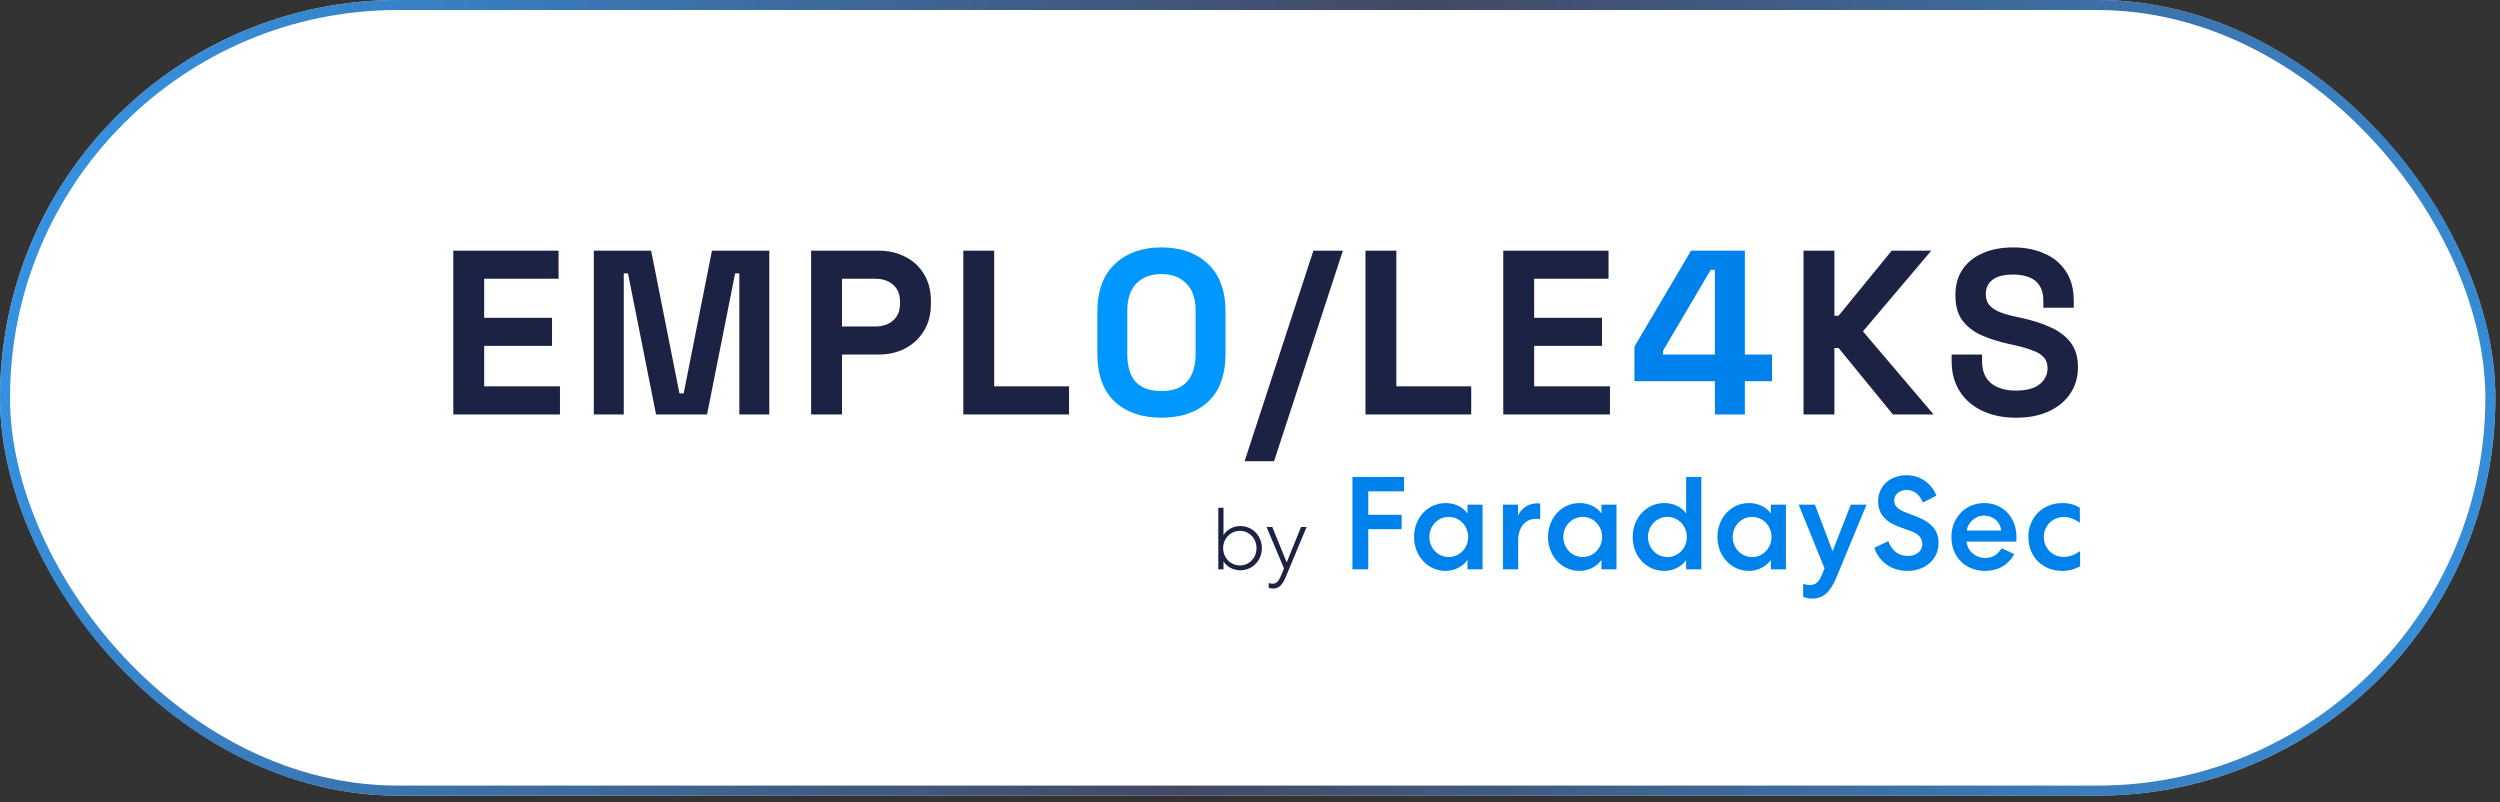
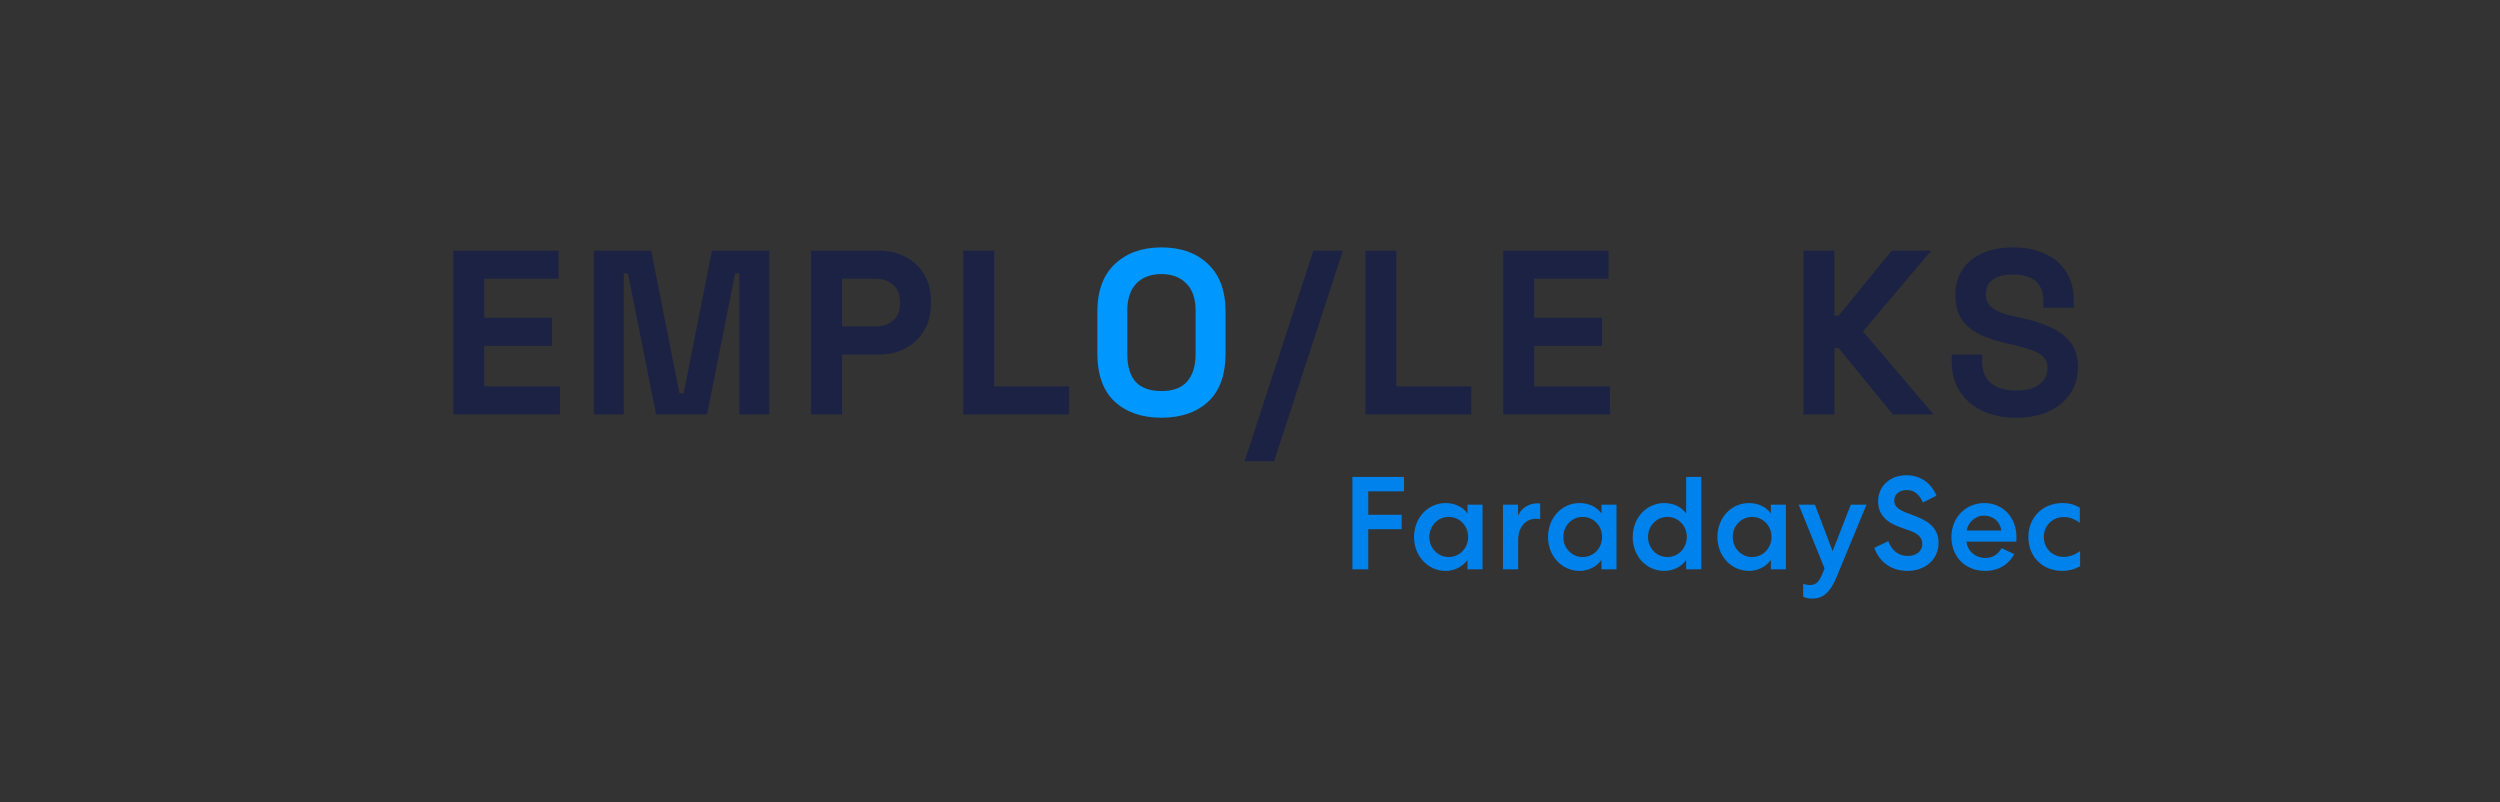
<svg xmlns="http://www.w3.org/2000/svg" width="374" height="120" viewBox="0 0 374 120" fill="none">
  <rect x="0" y="0" width="374" height="120" fill="#333333" stroke="none" />
-   <rect width="373.308" height="119.026" rx="59.513" fill="white" />
-   <rect x="0.75" y="0.75" width="371.808" height="117.526" rx="58.763" stroke="url(#paint0_linear_1479_2752)" stroke-opacity="0.8" stroke-width="1.5" />
-   <path d="M183.036 85.168H182.259V75.955H183.036V80.074C183.483 79.245 184.51 78.692 185.55 78.692C187.366 78.692 188.774 80.153 188.774 82.009C188.774 83.865 187.366 85.312 185.55 85.312C184.484 85.312 183.497 84.786 183.036 83.957V85.168ZM185.497 79.416C184.076 79.416 182.983 80.574 182.983 82.009C182.983 83.43 184.076 84.588 185.497 84.588C186.879 84.588 187.971 83.457 187.971 82.009C187.971 80.535 186.879 79.416 185.497 79.416ZM195.466 78.837L192.36 86.286C191.833 87.55 191.307 88.05 190.425 88.05C190.175 88.05 189.977 87.997 189.806 87.931V87.207C189.951 87.273 190.162 87.326 190.385 87.326C190.951 87.326 191.28 86.984 191.636 86.128L192.083 85.036L189.477 78.837H190.333L192.491 84.128L194.637 78.837H195.466Z" fill="#1C2243" />
  <path d="M204.692 79.166V85.168H202.322V71.348H210.042V73.5H204.692V77.014H209.686V79.166H204.692ZM219.538 75.494H221.789V85.168H219.538V83.766C218.827 84.773 217.603 85.404 216.261 85.404C213.596 85.404 211.542 83.174 211.542 80.331C211.542 77.488 213.596 75.257 216.261 75.257C217.603 75.257 218.827 75.81 219.538 76.817V75.494ZM213.833 80.331C213.833 81.989 215.096 83.332 216.735 83.332C218.373 83.332 219.637 81.989 219.637 80.331C219.637 78.672 218.373 77.33 216.735 77.33C215.096 77.33 213.833 78.672 213.833 80.331ZM230.413 75.356V77.685C230.314 77.626 230.116 77.606 229.82 77.606C228.142 77.606 227.116 78.909 227.116 80.903V85.168H224.845V75.494H227.096V77.152C227.57 76.027 228.715 75.296 229.978 75.296C230.235 75.296 230.373 75.316 230.413 75.356ZM239.578 75.494H241.829V85.168H239.578V83.766C238.868 84.773 237.644 85.404 236.301 85.404C233.636 85.404 231.583 83.174 231.583 80.331C231.583 77.488 233.636 75.257 236.301 75.257C237.644 75.257 238.868 75.81 239.578 76.817V75.494ZM233.873 80.331C233.873 81.989 235.136 83.332 236.775 83.332C238.414 83.332 239.677 81.989 239.677 80.331C239.677 78.672 238.414 77.33 236.775 77.33C235.136 77.33 233.873 78.672 233.873 80.331ZM254.52 85.168H252.249V83.785C251.539 84.792 250.315 85.404 248.972 85.404C246.307 85.404 244.254 83.233 244.254 80.331C244.254 77.488 246.307 75.257 248.972 75.257C250.315 75.257 251.539 75.81 252.249 76.817V71.348H254.52V85.168ZM246.544 80.331C246.544 81.989 247.808 83.332 249.446 83.332C251.085 83.332 252.348 81.989 252.348 80.331C252.348 78.672 251.085 77.33 249.446 77.33C247.808 77.33 246.544 78.672 246.544 80.331ZM264.921 75.494H267.171V85.168H264.921V83.766C264.21 84.773 262.986 85.404 261.643 85.404C258.978 85.404 256.925 83.174 256.925 80.331C256.925 77.488 258.978 75.257 261.643 75.257C262.986 75.257 264.21 75.81 264.921 76.817V75.494ZM259.215 80.331C259.215 81.989 260.479 83.332 262.117 83.332C263.756 83.332 265.019 81.989 265.019 80.331C265.019 78.672 263.756 77.33 262.117 77.33C260.479 77.33 259.215 78.672 259.215 80.331ZM271.097 89.55C270.485 89.55 270.07 89.412 269.754 89.274V87.319C270.05 87.457 270.386 87.517 270.761 87.517C271.57 87.517 272.084 87.142 272.538 86.036L272.952 85.029L269.083 75.494H271.511L274.157 82.463L276.881 75.494H279.23L274.749 86.332C273.801 88.622 272.735 89.55 271.097 89.55ZM280.394 81.95L282.487 80.962C282.98 82.305 283.987 83.174 285.389 83.174C286.573 83.174 287.58 82.542 287.58 81.357C287.58 80.508 287.007 79.857 285.843 79.442L284.204 78.85C282.151 78.12 280.966 76.915 280.966 75.02C280.966 72.631 282.822 71.091 285.25 71.091C287.244 71.111 288.922 72.237 289.692 74.151L287.659 75.178C287.244 74.132 286.455 73.303 285.27 73.303C284.165 73.303 283.375 73.934 283.375 74.882C283.375 75.731 283.967 76.205 285.093 76.659L286.79 77.31C288.942 78.159 290.008 79.363 290.008 81.199C290.008 83.825 287.876 85.404 285.349 85.404C283.039 85.404 281.164 84.161 280.394 81.95ZM299.452 82.009L301.328 82.897C300.519 84.417 299.018 85.404 296.965 85.404C294.023 85.404 291.931 83.312 291.931 80.331C291.931 77.429 294.063 75.257 296.847 75.257C299.67 75.257 301.664 77.429 301.664 80.331C301.664 80.508 301.664 80.745 301.644 81.022H294.201C294.3 82.423 295.544 83.47 296.985 83.47C298.248 83.47 298.9 82.858 299.452 82.009ZM294.221 79.363H299.393C299.235 78.08 298.209 77.132 296.807 77.132C295.445 77.132 294.379 78.258 294.221 79.363ZM303.445 80.331C303.445 77.429 305.558 75.257 308.558 75.257C309.526 75.257 310.375 75.494 311.145 75.948V78.218C310.375 77.646 309.585 77.35 308.756 77.35C307.038 77.35 305.755 78.653 305.755 80.331C305.755 82.009 307.018 83.312 308.756 83.312C309.684 83.312 310.493 82.917 311.184 82.443V84.713C310.375 85.168 309.486 85.404 308.539 85.404C305.538 85.404 303.445 83.272 303.445 80.331Z" fill="#0082ED" />
  <path d="M67.812 62V37.502H83.561V41.702H72.432V47.546H82.581V51.746H72.432V57.8H83.771V62H67.812ZM88.836 62V37.502H97.41L101.645 58.85H102.275L106.51 37.502H115.084V62H110.604V40.897H109.974L105.775 62H98.145L93.946 40.897H93.316V62H88.836ZM121.343 62V37.502H131.422C132.962 37.502 134.315 37.817 135.482 38.447C136.672 39.053 137.593 39.917 138.247 41.037C138.923 42.157 139.262 43.486 139.262 45.026V45.516C139.262 47.033 138.912 48.363 138.212 49.506C137.535 50.626 136.602 51.501 135.412 52.131C134.245 52.737 132.916 53.041 131.422 53.041H125.963V62H121.343ZM125.963 48.841H130.967C132.064 48.841 132.951 48.538 133.627 47.931C134.304 47.325 134.642 46.496 134.642 45.446V45.096C134.642 44.046 134.304 43.218 133.627 42.611C132.951 42.005 132.064 41.702 130.967 41.702H125.963V48.841ZM144.11 62V37.502H148.729V57.8H159.928V62H144.11ZM186.192 68.999L196.481 37.502H200.891L190.602 68.999H186.192ZM204.275 62V37.502H208.895V57.8H220.094V62H204.275ZM224.889 62V37.502H240.637V41.702H229.508V47.546H239.658V51.746H229.508V57.8H240.847V62H224.889ZM269.807 62V37.502H274.426V47.231H275.056L283.001 37.502H288.915L278.696 49.576L289.265 62H283.176L275.056 52.061H274.426V62H269.807ZM301.59 62.49C299.7 62.49 298.032 62.152 296.586 61.475C295.139 60.798 294.007 59.83 293.191 58.57C292.374 57.31 291.966 55.794 291.966 54.021V53.041H296.516V54.021C296.516 55.49 296.971 56.599 297.88 57.345C298.79 58.069 300.027 58.43 301.59 58.43C303.177 58.43 304.355 58.115 305.125 57.485C305.918 56.855 306.315 56.05 306.315 55.071C306.315 54.394 306.117 53.846 305.72 53.426C305.347 53.006 304.787 52.667 304.04 52.411C303.317 52.131 302.43 51.874 301.38 51.641L300.575 51.466C298.895 51.093 297.449 50.626 296.236 50.066C295.046 49.483 294.124 48.724 293.471 47.791C292.841 46.858 292.526 45.645 292.526 44.151C292.526 42.658 292.876 41.387 293.576 40.337C294.299 39.263 295.302 38.447 296.586 37.887C297.892 37.304 299.42 37.012 301.17 37.012C302.92 37.012 304.472 37.315 305.825 37.922C307.201 38.505 308.275 39.392 309.045 40.582C309.838 41.748 310.235 43.218 310.235 44.991V46.041H305.685V44.991C305.685 44.058 305.498 43.311 305.125 42.752C304.775 42.168 304.262 41.748 303.585 41.492C302.908 41.212 302.104 41.072 301.17 41.072C299.77 41.072 298.732 41.34 298.055 41.877C297.402 42.39 297.076 43.102 297.076 44.011C297.076 44.618 297.227 45.131 297.531 45.551C297.857 45.971 298.335 46.321 298.965 46.601C299.595 46.881 300.4 47.126 301.38 47.336L302.185 47.511C303.935 47.884 305.452 48.363 306.735 48.946C308.041 49.529 309.056 50.299 309.78 51.256C310.503 52.212 310.864 53.437 310.864 54.931C310.864 56.424 310.48 57.742 309.71 58.885C308.963 60.005 307.89 60.892 306.49 61.545C305.113 62.175 303.48 62.49 301.59 62.49Z" fill="#1C2243" />
  <path d="M173.752 62.49C170.859 62.49 168.538 61.697 166.788 60.11C165.038 58.5 164.163 56.074 164.163 52.831V46.671C164.163 43.521 165.038 41.13 166.788 39.497C168.538 37.84 170.859 37.012 173.752 37.012C176.669 37.012 178.99 37.84 180.717 39.497C182.467 41.13 183.342 43.521 183.342 46.671V52.831C183.342 56.074 182.467 58.5 180.717 60.11C178.99 61.697 176.669 62.49 173.752 62.49ZM173.752 58.5C175.502 58.5 176.785 58.022 177.602 57.065C178.442 56.109 178.862 54.744 178.862 52.971V46.461C178.862 44.665 178.395 43.311 177.462 42.401C176.552 41.468 175.316 41.002 173.752 41.002C172.143 41.002 170.883 41.48 169.973 42.437C169.086 43.393 168.643 44.735 168.643 46.461V52.971C168.643 54.814 169.063 56.202 169.903 57.135C170.766 58.045 172.049 58.5 173.752 58.5Z" fill="#0098FF" />
-   <path d="M256.551 62V57.03H244.512V51.851L252.982 37.502H261.031V53.041H265.091V57.03H261.031V62H256.551ZM248.782 53.041H256.551V40.372H255.921L248.782 52.481V53.041Z" fill="#0082ED" />
  <defs>
    <linearGradient id="paint0_linear_1479_2752" x1="-11" y1="7.5" x2="388.5" y2="128.5" gradientUnits="userSpaceOnUse">
      <stop stop-color="#0082ED" />
      <stop offset="0.507" stop-color="#151B3C" />
      <stop offset="1" stop-color="#0082ED" />
    </linearGradient>
  </defs>
</svg>